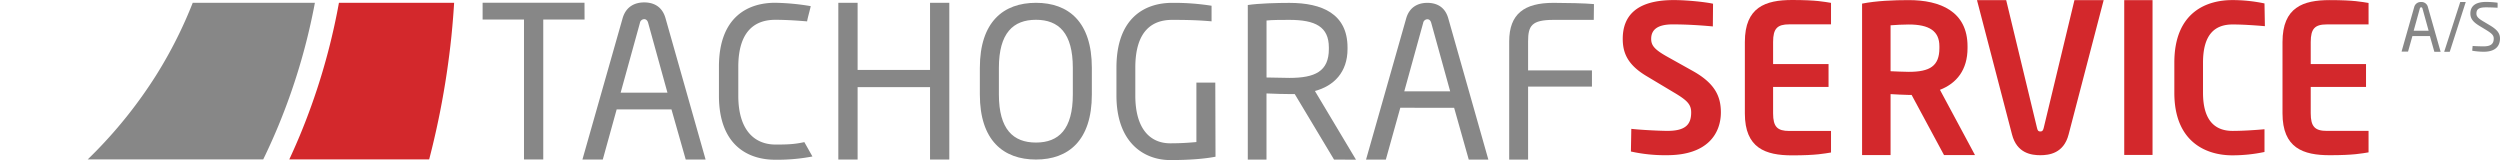
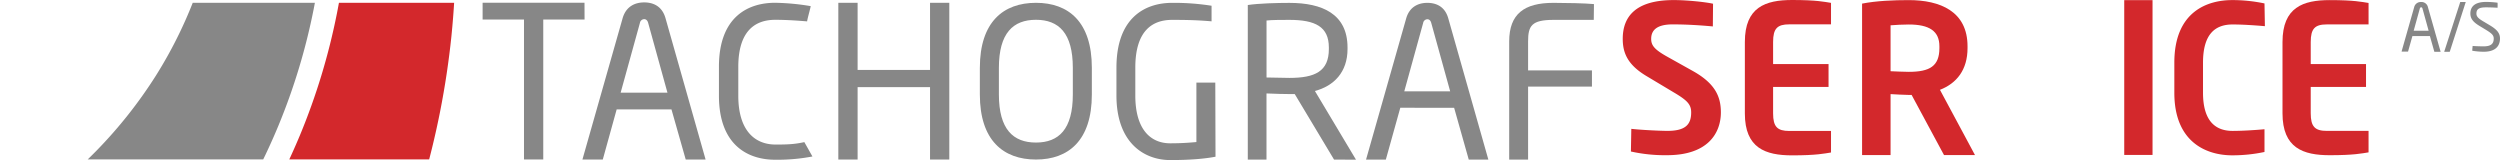
<svg xmlns="http://www.w3.org/2000/svg" width="1491.88" height="95.52" viewBox="0 0 1491.88 95.52">
  <defs>
    <clipPath id="a">
      <rect width="283.85" height="93.46" transform="translate(629.6 465.12)" fill="none" />
    </clipPath>
  </defs>
  <g transform="translate(-629.6 -463.46)">
    <path d="M994.83,92.61a93.25,93.25,0,0,1-21.58-2.2l.24-13.53c4.88.61,17.07,1.22,21.58,1.22,10.85,0,14.14-3.9,14.14-11,0-4.76-2.31-7.2-10.36-11.95l-16.09-9.63c-11.34-6.71-14.39-13.78-14.39-22.32,0-13.41,7.8-23.16,30.48-23.16,8,0,19.26,1.22,23.41,2.19l-.12,13.54c-8-.74-16.1-1.22-24-1.22-9,0-12.8,3.17-12.8,8.65,0,4,2.07,6.47,10,10.86L1010,42.25c13.41,7.44,16.94,15.24,16.94,24.88C1026.89,79.44,1019.21,92.61,994.83,92.61Z" transform="translate(629.6 463.46)" fill="#d3282c" />
    <path d="M1092.66,91c-3.91.61-8.67,1.71-23.2,1.71-15.88,0-28.21-4.28-28.21-25V25c0-20.76,12.33-25,28.21-25,14.53,0,19.29,1.1,23.2,1.71V14.53h-24.91c-7.08,0-9.65,2.44-9.65,10.5V38.22h33.09V51.89H1058.1V67.64c0,8.06,2.57,10.51,9.65,10.51h24.91Z" transform="translate(629.6 463.46)" fill="#d3282c" />
    <path d="M1160.09,92.53l-19.33-35.88h-1.71c-3.17,0-8-.37-10.85-.49V92.53h-17V2.16c8.46-1.68,18.91-2.1,27.81-2.1,18.78,0,35.12,6.71,35.12,27.56v1.1c0,12.93-6.46,21-16.46,24.88l20.91,38.93Zm-2.75-64.91c0-9.14-6.09-13-18.29-13-2.56,0-8.66.24-10.85.48V42.5c2,.12,8.78.37,10.85.37,12.56,0,18.29-3.42,18.29-14.15Z" transform="translate(629.6 463.46)" fill="#d3282c" />
-     <path d="M1255.37.07l-20.92,80.16c-2.91,11.3-11.66,12.39-16.89,12.39s-14-1.09-16.89-12.39L1179.77.07h17.42l18.43,76.39c.36,1.46.73,2,1.94,2s1.58-.49,2-2L1237.93.07Z" transform="translate(629.6 463.46)" fill="#d3282c" />
    <path d="M1267.64,92.45V.07h16.89V92.45Z" transform="translate(629.6 463.46)" fill="#d3282c" />
    <path d="M1351.34,90.69a92.072,92.072,0,0,1-19.28,2c-14.63,0-34.52-7.2-34.52-37.33V37.38c0-30.62,19.89-37.33,34.52-37.33a92.8,92.8,0,0,1,19.28,2l.24,13.55h-.24c-4.27-.37-12.57-1-19-1-10.25,0-17.69,5.49-17.69,22.81v17.9c0,17,7.44,22.81,17.69,22.81,6.46,0,14.76-.6,19-1Z" transform="translate(629.6 463.46)" fill="#d3282c" />
    <path d="M1413.44,90.92c-3.9.61-8.66,1.7-23.17,1.7-15.86,0-28.18-4.27-28.18-25V25.06c0-20.74,12.32-25,28.18-25,14.51,0,19.27,1.1,23.17,1.71v12.8h-24.88c-7.07,0-9.63,2.44-9.63,10.49V38.23h33V51.89h-33V67.62c0,8,2.56,10.49,9.63,10.49h24.88Z" transform="translate(629.6 463.46)" fill="#d3282c" />
    <g clip-path="url(#a)">
      <path d="M133.64-129.56a355.687,355.687,0,0,0-9.58-63.08,339.9,339.9,0,0,0-21.77-62.2,322.7,322.7,0,0,0-34.87-58.29,301.819,301.819,0,0,0-47.93-50.32,291.17,291.17,0,0,0-59.32-38.21,292.571,292.571,0,0,0-67.37-22.92,298.47,298.47,0,0,0-35.35-5.19q-4.45-.39-8.91-.64c-3-.17-5.95-.3-8.93-.37s-6-.13-8.94-.12h-4.46l-4.42.1-2.32.08-2.19.1-4.45.23c-3,.17-5.94.37-8.9.62-5.92.48-11.83,1.16-17.7,2s-11.73,1.77-17.54,2.88-11.59,2.37-17.32,3.8a327.509,327.509,0,0,0-66.1,24.16,323.153,323.153,0,0,0-58.71,37.32,321,321,0,0,0-48.73,48.26A317.1,317.1,0,0,0-458.9-254.9q-3.78,7.44-7.14,15t-6.27,15.31c-1.95,5.14-3.78,10.31-5.45,15.51s-3.18,10.44-4.56,15.69a305.52,305.52,0,0,0-9.75,63.44,306.492,306.492,0,0,0,.15,31.51q.42,7.83,1.24,15.57c.27,2.58.58,5.16.91,7.73l.53,3.84.27,1.92.15,1,.07.48c0,.06.05.53.08.26l.3,2.32.31,1.74.67,3.78c.45,2.53.94,5,1.46,7.55q1.55,7.52,3.46,14.88c2.54,9.82,5.58,19.41,9,28.76A304.52,304.52,0,0,0-448,44.24q3.75,6.18,7.78,12.13c2.68,4,5.42,7.87,8.27,11.68s5.76,7.54,8.77,11.18,6,7.22,9.19,10.7a307.439,307.439,0,0,0,40.62,37.71,302,302,0,0,0,93.95,49.2,293.3,293.3,0,0,0,50.2,11.08q6.34.81,12.7,1.37c4.23.36,8.48.61,12.72.81s8.5.25,12.75.26c2.12,0,4.25,0,6.38-.06l3.19-.09,1.6-.06h1.2l2.33-.07,1.28-.08,3.14-.18c2.12-.14,4.24-.27,6.35-.44s4.21-.34,6.31-.54l6.29-.66q12.56-1.41,24.92-3.67A379.257,379.257,0,0,0-79.12,172.2a374.117,374.117,0,0,0,47.96-19.3,337.462,337.462,0,0,0,46.22-27A296.5,296.5,0,0,0,57.55,90,272.593,272.593,0,0,0,93.21,45,262,262,0,0,0,119-8.26a261.123,261.123,0,0,0,13.47-59.19v-2.11l.11-1.74.3-3.82q.33-3.84.58-7.7c.33-5.14.59-10.31.7-15.48s.15-10.38,0-15.59S134-124.32,133.64-129.56Z" transform="translate(629.6 463.46)" fill="none" />
      <path d="M166.05-210.06A373.11,373.11,0,0,0,85.2-330.91,373.249,373.249,0,0,0-35.64-411.77a369.478,369.478,0,0,0-69.9-21.18,374.511,374.511,0,0,0-72.7-7.09A374.277,374.277,0,0,0-251-432.95a369.354,369.354,0,0,0-69.91,21.18,373.25,373.25,0,0,0-120.84,80.86,373.32,373.32,0,0,0-80.87,120.85,370,370,0,0,0-21.17,69.9,374.4,374.4,0,0,0-7.09,72.69,374.311,374.311,0,0,0,7.09,72.74,369.735,369.735,0,0,0,21.17,69.9A373.321,373.321,0,0,0-441.72,196a373.189,373.189,0,0,0,120.85,80.86A369,369,0,0,0-251,298.06a374.4,374.4,0,0,0,72.69,7.09,374.305,374.305,0,0,0,72.74-7.09,369.261,369.261,0,0,0,69.9-21.18A373.29,373.29,0,0,0,85.21,196,373.29,373.29,0,0,0,166.07,75.17a369.9,369.9,0,0,0,21.15-69.9,375,375,0,0,0,7.05-72.7,375,375,0,0,0-7.05-72.73,369.742,369.742,0,0,0-21.17-69.9ZM134.22-98.3c-.11,5.17-.38,10.34-.71,15.48-.17,2.57-.38,5.14-.59,7.7l-.35,3.82-.38,1.74-.38,2.33v-.22A260.622,260.622,0,0,1,118.69-8.26,261.17,261.17,0,0,1,93.11,45,272.316,272.316,0,0,1,57.5,90,296.818,296.818,0,0,1,15,125.87a338,338,0,0,1-46.21,27A374.573,374.573,0,0,1-79.12,172.1,379.675,379.675,0,0,1-128,184.44q-12.37,2.25-24.92,3.67l-6.29.66c-2.1.2-4.2.37-6.31.54s-4.23.3-6.35.44l-3.14.18-1.28.08-2.33.07h-1.2l-1.6.06-3.19.09c-2.13,0-4.26.07-6.38.06-4.25,0-8.5-.07-12.75-.26s-8.49-.45-12.72-.81-8.47-.83-12.7-1.37a293.3,293.3,0,0,1-50.2-11.08,302,302,0,0,1-93.95-49.2A307.439,307.439,0,0,1-414,89.93q-4.71-5.22-9.19-10.7t-8.77-11.18c-2.85-3.81-5.59-7.72-8.27-11.68s-5.28-8-7.78-12.13A304.517,304.517,0,0,1-473.46-8.63c-3.43-9.35-6.47-18.94-9-28.76q-1.9-7.36-3.46-14.88c-.52-2.51-1-5-1.46-7.55l-.67-3.78-.31-1.74-.3-2.32c0,.27-.05-.2-.08-.26l-.07-.48-.15-1-.27-1.92-.53-3.84c-.33-2.57-.64-5.15-.91-7.73q-.81-7.74-1.24-15.57a306.479,306.479,0,0,1-.15-31.51,305.519,305.519,0,0,1,9.75-63.44q2.07-7.87,4.56-15.69c1.67-5.2,3.5-10.37,5.45-15.51s4-10.24,6.27-15.31,4.62-10.07,7.14-15a317.091,317.091,0,0,1,36.73-56.45,321,321,0,0,1,48.73-48.26,323.149,323.149,0,0,1,58.71-37.32,327.508,327.508,0,0,1,66.1-24.16q8.59-2.14,17.32-3.8c5.81-1.11,11.66-2.09,17.54-2.88s11.78-1.47,17.7-2c3-.25,5.93-.45,8.9-.62l4.45-.23,2.19-.1,2.32-.08,4.42-.1h4.46c3,0,6,0,8.94.12s5.95.2,8.93.37,5.94.38,8.91.64a298.465,298.465,0,0,1,35.35,5.19,292.568,292.568,0,0,1,67.37,22.92A291.169,291.169,0,0,1,19.5-363.47a301.819,301.819,0,0,1,47.93,50.32,322.7,322.7,0,0,1,34.87,58.29,339.9,339.9,0,0,1,21.77,62.2,355.686,355.686,0,0,1,9.58,63.08c.32,5.24.51,10.46.63,15.67S134.32-103.48,134.22-98.3Z" transform="translate(629.6 463.46)" fill="#878787" />
      <path d="M270.6-67.45v-.21L270.32-70l-.23-2.92-.56-5.5c-.37-3.64-.82-7.29-1.28-10.92-.94-7.26-2.12-14.49-3.43-21.68s-2.87-14.32-4.57-21.41-3.61-14.1-5.71-21.05A398.72,398.72,0,0,0,221-232.83a411,411,0,0,0-48.49-69,436,436,0,0,0-59.62-56.72,473.693,473.693,0,0,0-67.08-44.16A500.874,500.874,0,0,0-26.1-434.78,499.588,499.588,0,0,0-101.18-455q-19.06-3.58-38.36-5.65c-3.22-.34-6.43-.65-9.65-.94s-6.45-.52-9.68-.75-6.45-.4-9.68-.56l-4.85-.21-4.91-.16-2.33-.06-2.47-.06-4.86-.06q-4.86,0-9.73.06c-6.48.12-13,.34-19.46.75s-13,.94-19.46,1.64-12.95,1.54-19.4,2.52a430.336,430.336,0,0,0-76.35,19,440.741,440.741,0,0,0-138.77,79.16,447.23,447.23,0,0,0-57.75,58.56q-6.58,8-12.83,16.44t-12.13,17.09q-5.86,8.72-11.33,17.77t-10.55,18.37c-6.74,12.46-13,25.29-18.54,38.48s-10.57,26.71-14.88,40.53-8,27.89-11,42.2q-2.24,10.73-4,21.59-.85,5.44-1.58,10.9l-.7,5.47-.32,2.74-.15,1.37-.08.69c0,.33-.05.24-.07.9l-.29,2.33-.27,2.93-.5,5.54c-.3,3.68-.57,7.37-.78,11.07-.44,7.39-.69,14.83-.76,22.28a443,443,0,0,0,1.83,45,444.141,444.141,0,0,0,17.67,89.58q3.38,11,7.33,21.93t8.52,21.59q4.54,10.71,9.63,21.22T-573.83,197A454.606,454.606,0,0,0-520,274.27a459.139,459.139,0,0,0,69.58,65.39,460.537,460.537,0,0,0,82.69,50.15,464.879,464.879,0,0,0,92.23,32.08q11.94,2.81,24,5c8.05,1.44,16.14,2.69,24.26,3.7s16.27,1.85,24.42,2.44q6.12.45,12.25.74l6.12.26,3.06.1,1.53.05h1.92l2.33.05H-166c4.09,0,8.18-.11,12.27-.24s8.19-.33,12.29-.58,8.19-.55,12.28-.92a432.65,432.65,0,0,0,48.79-7.17,427,427,0,0,0,93.5-30.84,425.406,425.406,0,0,0,83.29-51A437.407,437.407,0,0,0,165.21,276a461.543,461.543,0,0,0,52-79.13,480.567,480.567,0,0,0,34.58-86.17A495.32,495.32,0,0,0,269.4,21.48a513.126,513.126,0,0,0,1.2-88.93Zm-62.07,0A389.214,389.214,0,0,1,201.06,8a384.72,384.72,0,0,1-22,72.54A387.26,387.26,0,0,1,95.1,205.88,387.1,387.1,0,0,1-30.28,289.77a384.2,384.2,0,0,1-72.55,22,389,389,0,0,1-75.4,7.35,389.063,389.063,0,0,1-75.45-7.35,384.551,384.551,0,0,1-72.54-22,387.171,387.171,0,0,1-125.37-83.89A387.15,387.15,0,0,1-535.47,80.52,383.812,383.812,0,0,1-557.45,8a389.08,389.08,0,0,1-7.35-75.4,389.058,389.058,0,0,1,7.35-75.45,383.8,383.8,0,0,1,22-72.54,387.15,387.15,0,0,1,83.88-125.36A387.33,387.33,0,0,1-326.2-424.64a384.555,384.555,0,0,1,72.54-22,389.081,389.081,0,0,1,75.4-7.35,389.058,389.058,0,0,1,75.45,7.35,384.234,384.234,0,0,1,72.53,22A387.091,387.091,0,0,1,95.07-340.78,387.329,387.329,0,0,1,179-215.41a384.9,384.9,0,0,1,22.1,72.54,389.212,389.212,0,0,1,7.47,75.4Z" transform="translate(629.6 463.46)" fill="#d3282c" />
    </g>
    <path d="M348.84,11.65H324.19V95.16h-11.5V11.65H288v-10h60.8Z" transform="translate(629.6 463.46)" fill="#878787" />
    <path d="M409.21,95.21,400.7,65.28H368l-8.29,29.93H347.56L371.5,11.05c2.15-7.71,8.09-9.61,12.9-9.61s10.6,1.77,12.76,9.48l23.91,84.29ZM386.8,13.7c-.38-1.39-1.14-2.27-2.4-2.27a2.672,2.672,0,0,0-2.53,2.27l-11.5,41.59H398.3Z" transform="translate(629.6 463.46)" fill="#878787" />
    <path d="M484.82,93.38a111.362,111.362,0,0,1-22.32,1.94c-15.59,0-33.47-8.17-33.47-38.23V39.89C429,9.58,446.91,1.66,462.5,1.66a139.289,139.289,0,0,1,21.29,2c-.29,1.76-1.78,6.76-2.16,9.1-4.57-.38-11.66-.94-19-.94-12.42,0-22.05,7.06-22.05,28.09v17.2c0,20.78,9.83,29.15,22.25,29.15,7.22,0,11.45-.18,17.16-1.46C481.39,87.27,483.42,90.88,484.82,93.38Z" transform="translate(629.6 463.46)" fill="#878787" />
    <path d="M555,95.22V52H511.78V95.22H500.27V1.68h11.51V41.75H555V1.69c4.48-.08,7.7,0,11.5,0V95.22Z" transform="translate(629.6 463.46)" fill="#878787" />
    <path d="M618.21,95.2c-19.4,0-33.48-11.37-33.48-38.79V40.47c0-27.43,14.08-38.79,33.48-38.79S651.56,13,651.56,40.47V56.41C651.56,83.83,637.6,95.2,618.21,95.2Zm22-54.73c0-20.75-8.4-28.66-22-28.66s-22.12,7.91-22.12,28.66V56.41c0,20.75,8.53,28.66,22.12,28.66s22-7.91,22-28.66Z" transform="translate(629.6 463.46)" fill="#878787" />
    <path d="M1452.7,30.9l-2.65-9.37h-10.44L1437,30.81h-3.8a.681.681,0,0,1,0-.28l7.47-26.26a4,4,0,0,1,4.11-3.07,3.91,3.91,0,0,1,4.07,3l7.6,26.71Zm-7.08-25.82c-.12-.45-.37-.73-.77-.73a.863.863,0,0,0-.81.73l-3.67,13.27h8.92Z" transform="translate(629.6 463.46)" fill="#878787" />
    <path d="M1461.89,30.9h-3.32l9.59-29.71h3.28Z" transform="translate(629.6 463.46)" fill="#878787" />
    <path d="M1482.14,30.88a42.9,42.9,0,0,1-6.81-.6c0-1.05.18-2.14.21-2.85h.12c1.81.15,4.68.23,6.48.23,4.72,0,6-1.88,6-4.63,0-2-1.13-3.07-4.71-5.27l-3.81-2.31c-3.61-2.2-5.42-4.21-5.42-7.35,0-4.75,3.42-6.95,9.39-6.95a52.348,52.348,0,0,1,6.83.47,26.909,26.909,0,0,1,0,3h-.08c-1.72-.11-4.47-.23-6.75-.23-4,0-5.78.86-5.78,3.73,0,1.85,1.3,3,4.28,4.75l3.62,2.16c4.56,2.71,6.17,4.87,6.17,8C1491.85,26.8,1489.88,30.88,1482.14,30.88Z" transform="translate(629.6 463.46)" fill="#878787" />
    <path d="M725.36,93.52c-6.55,1.24-15.34,2-27,2-15.5,0-32.12-10.17-32.12-38.56V40.38c0-30.13,17.36-38.68,33.23-38.68A143.679,143.679,0,0,1,723,3.43v9.3c-7.32-.62-13-.87-23.56-.87-11.53,0-21.94,6.2-21.94,28.52V57c0,20.46,9.29,28.52,20.83,28.52,7.56,0,12.64-.5,15.62-.75V49.31h11.28Z" transform="translate(629.6 463.46)" fill="#878787" />
    <path d="M796.09,95.23l-23.45-39.1h-3.22c-4.09,0-7.07-.13-13.64-.37V95.23H744.62V3c6.58-1,17.61-1.28,24.8-1.28,19.59,0,34.72,6.57,34.72,26.65v.87c0,13.89-8.19,22.07-19.47,25.05l24.52,41ZM793,28.35c0-12.39-8.06-16.49-23.56-16.49-3.85,0-10.67,0-13.64.38v34c5.45.12,10.79.25,13.64.25,15.25,0,23.56-3.85,23.56-17.24Z" transform="translate(629.6 463.46)" fill="#878787" />
    <path d="M876.48,95.23l-8.73-30.92H835.63L827,95.23H815.19l23.92-84.11c2.1-7.56,7.93-9.42,12.64-9.42s10.42,1.73,12.53,9.3l23.9,84.23ZM854.11,13.72c-.37-1.36-1.12-2.23-2.36-2.23a2.628,2.628,0,0,0-2.48,2.23L838,54.52h27.4Z" transform="translate(629.6 463.46)" fill="#878787" />
    <path d="M950,51.67H911.89V95.23H900.61V24.76c0-16.49,9-23.06,26.41-23.06,7.32,0,19,.24,24.18.74l-.12,9.42H927.14c-13.14,0-15.25,3.48-15.25,12.9V42H950Z" transform="translate(629.6 463.46)" fill="#878787" />
  </g>
</svg>